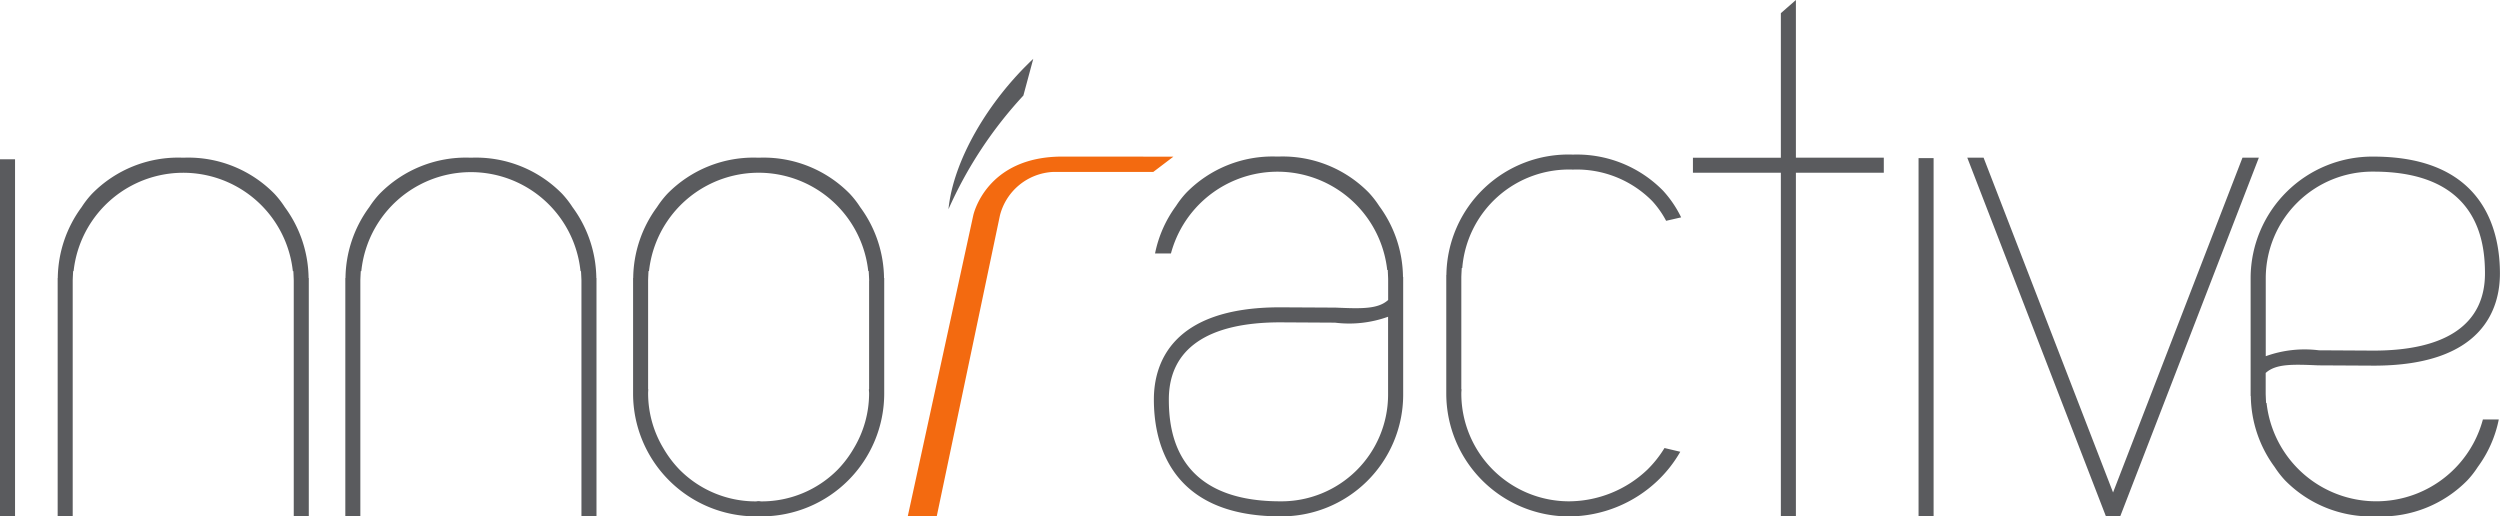
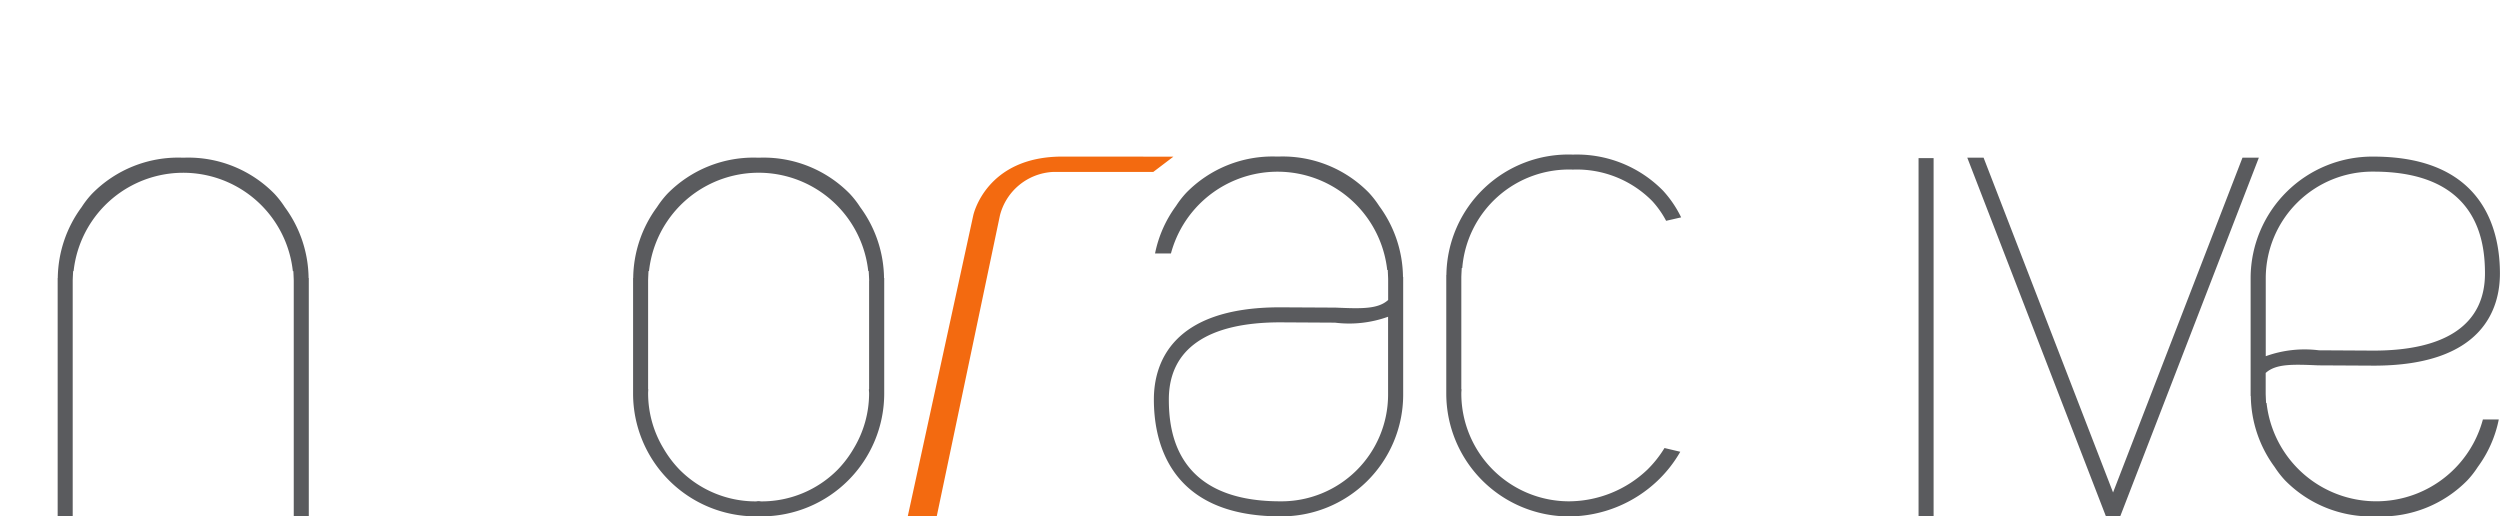
<svg xmlns="http://www.w3.org/2000/svg" width="145.242" height="30" viewBox="0 0 145.242 30">
  <g transform="translate(-56.5 -37.466)">
    <path d="M137.448,49.881c-4.452,0-5.171,3.415-5.171,3.415L128.47,70.784h1.684L133.826,53.3a3.356,3.356,0,0,1,3.066-2.526h5.841l1.172-.889Z" transform="translate(-19.233 -3.318)" fill="#f36a10" />
    <g transform="translate(56.5 46.627)">
      <g transform="translate(3.345)">
        <path d="M121.272,56.959a7.066,7.066,0,0,0-1.386-4.12,5.451,5.451,0,0,0-.6-.772,7.013,7.013,0,0,0-5.241-2.1c-.02,0-.041,0-.062,0s-.039,0-.059,0a7.008,7.008,0,0,0-5.241,2.1,5.638,5.638,0,0,0-.6.772,7.069,7.069,0,0,0-1.383,4.12h-.007v6.718h0a7.136,7.136,0,0,0,7.137,7.13c.052,0,.1-.008.157-.008s.108.008.16.008a7.139,7.139,0,0,0,7.136-7.13h0V56.959Zm-.867.164v6.3h-.012c0,.081.012.163.012.248a6.218,6.218,0,0,1-.9,3.2,6.339,6.339,0,0,1-.934,1.231,6.222,6.222,0,0,1-4.428,1.834c-.052,0-.1-.015-.16-.016s-.1.016-.157.016A6.221,6.221,0,0,1,109.4,68.1a6.339,6.339,0,0,1-.934-1.231,6.211,6.211,0,0,1-.9-3.2c0-.085.007-.166.011-.248h-.011v-6.3h0v-.018c0-.086.023-.547.023-.547h.029a6.406,6.406,0,0,1,12.737,0h.027s.026.46.026.547c0,.006,0,.012,0,.018Z" transform="translate(-73.258 -49.968)" fill="#5a5b5e" />
-         <path d="M98.461,56.959a7.07,7.07,0,0,0-1.386-4.12,5.565,5.565,0,0,0-.6-.772,7.013,7.013,0,0,0-5.241-2.1c-.02,0-.041,0-.061,0s-.039,0-.059,0a7.015,7.015,0,0,0-5.243,2.1,5.511,5.511,0,0,0-.6.772,7.058,7.058,0,0,0-1.383,4.12h-.01V70.807h.873V57.123h0c0-.006,0-.012,0-.018,0-.086.025-.547.025-.547h.031a6.4,6.4,0,0,1,12.734,0h.029s.026.46.026.547c0,.006,0,.012,0,.018h0V70.807h.874V56.959Z" transform="translate(-67.161 -49.968)" fill="#5a5b5e" />
        <path d="M75.648,56.959a7.064,7.064,0,0,0-1.383-4.12,5.526,5.526,0,0,0-.6-.772,7.008,7.008,0,0,0-5.241-2.1c-.02,0-.038,0-.059,0s-.04,0-.061,0a7.011,7.011,0,0,0-5.241,2.1,5.4,5.4,0,0,0-.6.772,7.065,7.065,0,0,0-1.386,4.12h-.007V70.807h.874V57.123h0l0-.018c0-.086.025-.547.025-.547h.027a6.406,6.406,0,0,1,12.737,0h.03s.023.46.023.547v.018h0V70.807h.874V56.959Z" transform="translate(-61.065 -49.968)" fill="#5a5b5e" />
      </g>
      <g transform="translate(0 0.093)">
-         <rect width="0.874" height="20.745" fill="#5a5b5e" />
-       </g>
+         </g>
    </g>
    <path d="M183.846,66.77a6.5,6.5,0,0,1-.994,1.255,6.649,6.649,0,0,1-4.547,1.841,6.263,6.263,0,0,1-6.263-6.263c0-.085.009-.166.014-.248h-.014V56.874h0c0-.007,0-.012,0-.018,0-.086.025-.546.025-.546h.03a6.218,6.218,0,0,1,6.426-5.716,6.156,6.156,0,0,1,4.608,1.826,5.429,5.429,0,0,1,.809,1.149l.873-.2a6.463,6.463,0,0,0-1.047-1.546,7.011,7.011,0,0,0-5.243-2.1,7.086,7.086,0,0,0-7.348,6.991h-.007v6.9h0a7.138,7.138,0,0,0,7.136,7.13,7.527,7.527,0,0,0,5.15-2.084,7.378,7.378,0,0,0,1.309-1.673Z" transform="translate(-30.644 -3.275)" fill="#5a5b5e" fill-rule="evenodd" />
    <path d="M162.456,56.872a7.064,7.064,0,0,0-1.383-4.121,5.588,5.588,0,0,0-.6-.772,7.007,7.007,0,0,0-5.241-2.1l-.059,0-.062,0a7.01,7.01,0,0,0-5.241,2.1,5.409,5.409,0,0,0-.6.772,6.958,6.958,0,0,0-1.219,2.759h.924a6.411,6.411,0,0,1,12.565.961h.031s.023.46.023.546v.018h0v1.178c-.588.531-1.527.509-3.052.442l-3.234-.017c-6.372,0-7.325,3.352-7.325,5.352,0,2.129.662,6.793,7.348,6.793a7.07,7.07,0,0,0,7.136-7.036V56.872Zm-.866,6.875a6.2,6.2,0,0,1-6.263,6.162c-6.077,0-6.474-4.065-6.474-5.919,0-2.93,2.239-4.479,6.474-4.479l3.174.018a6.668,6.668,0,0,0,3.089-.343v4.562Z" transform="translate(-24.447 -3.318)" fill="#5a5b5e" fill-rule="evenodd" />
    <path d="M234.953,63.792a7.075,7.075,0,0,0,1.383,4.121,5.633,5.633,0,0,0,.6.772,7.008,7.008,0,0,0,5.241,2.1c.021,0,.04,0,.06,0s.04,0,.061,0a7.009,7.009,0,0,0,5.241-2.1,5.4,5.4,0,0,0,.6-.772,6.958,6.958,0,0,0,1.22-2.759h-.923a6.412,6.412,0,0,1-12.568-.962h-.029s-.022-.46-.022-.546v-.018h0V62.451c.586-.53,1.526-.508,3.05-.441l3.234.017c6.372,0,7.325-3.353,7.325-5.352,0-2.128-.662-6.793-7.348-6.793a7.069,7.069,0,0,0-7.136,7.036v6.875Zm.868-6.875a6.2,6.2,0,0,1,6.262-6.162c6.077,0,6.474,4.065,6.474,5.919,0,2.93-2.239,4.479-6.474,4.479l-3.175-.018a6.662,6.662,0,0,0-3.087.343V56.917Z" transform="translate(-47.688 -3.318)" fill="#5a5b5e" fill-rule="evenodd" />
-     <path d="M201.814,46.627h-5.107V37.466l-.874.765v8.4h-5.108V47.5h5.108V67.466h.874V47.5h5.107Z" transform="translate(-35.871 0)" fill="#5a5b5e" />
    <g transform="translate(167.962 46.652)">
      <rect width="0.874" height="20.813" transform="translate(0)" fill="#5a5b5e" />
    </g>
    <path d="M228.465,49.968c-1.435,3.717-6.873,17.777-7.519,19.45-.625-1.619-5.853-15.14-7.522-19.45h-.947l8.056,20.839h.828l8.055-20.839Z" transform="translate(-41.684 -3.341)" fill="#5a5b5e" />
-     <path d="M136.051,44.263l.574-2.133c-2.658,2.5-4.646,5.924-4.926,8.737A24.076,24.076,0,0,1,136.051,44.263Z" transform="translate(-20.096 -1.246)" fill="#5a5b5e" />
  </g>
</svg>